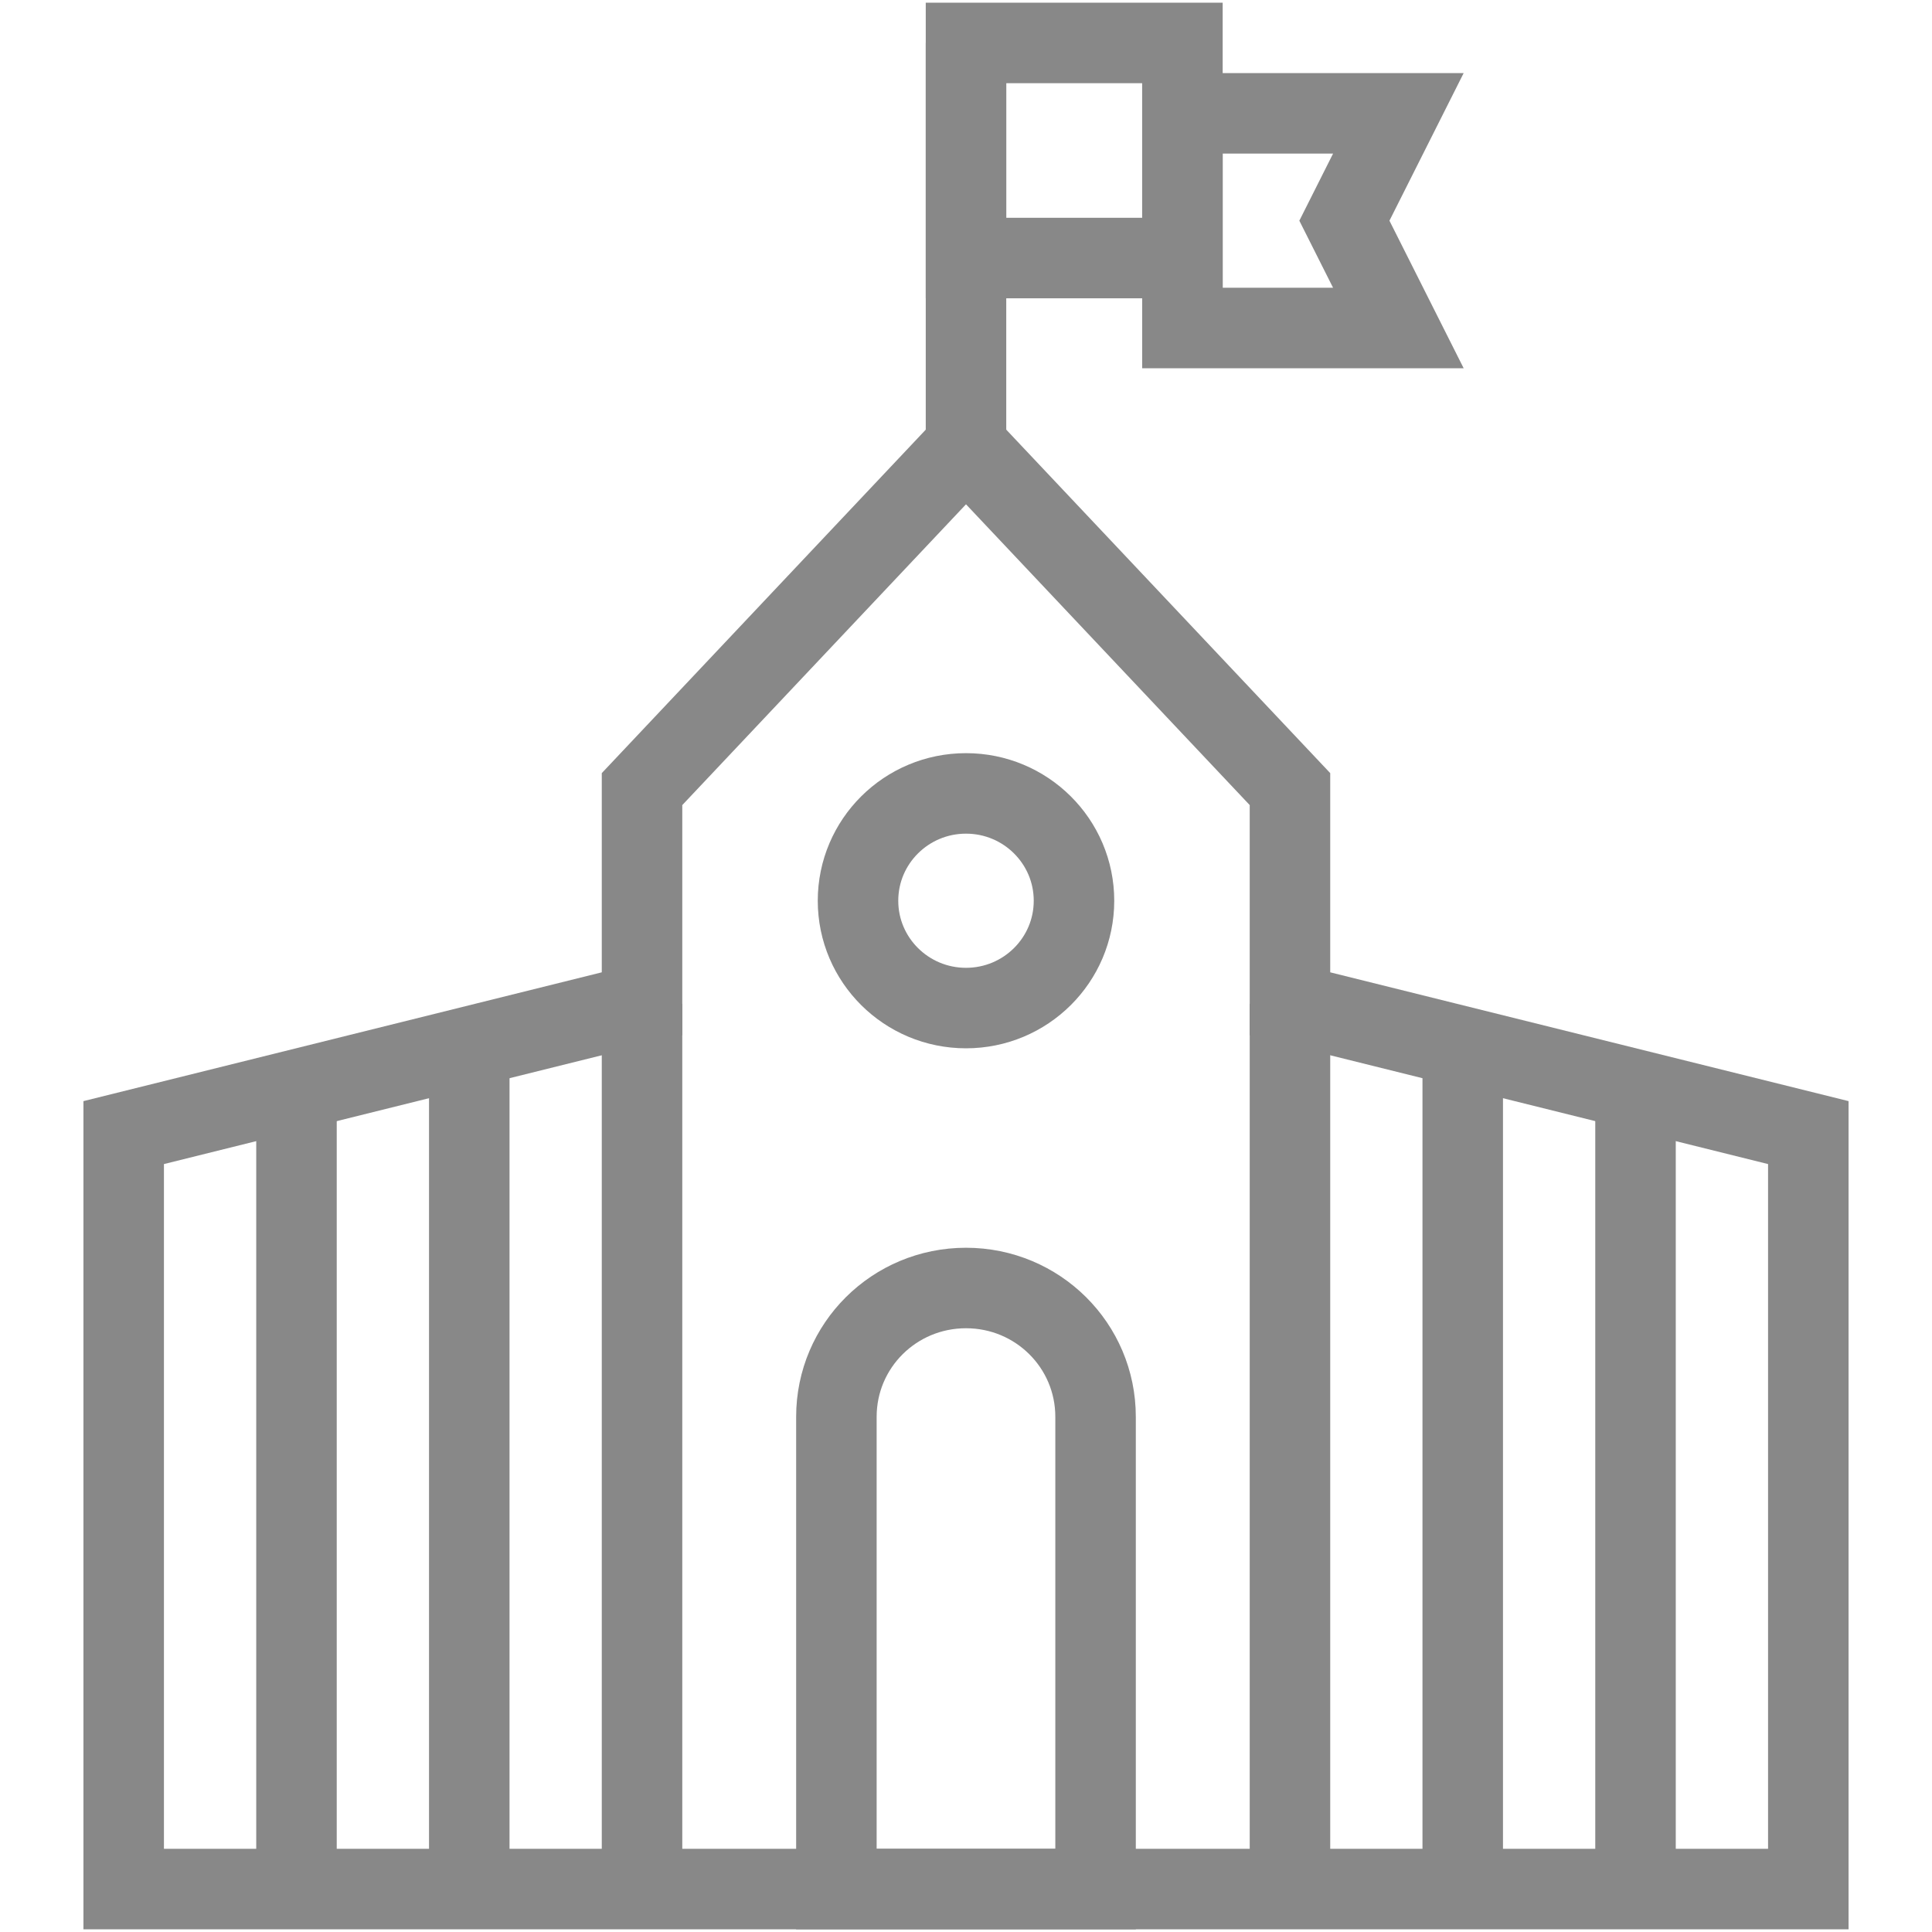
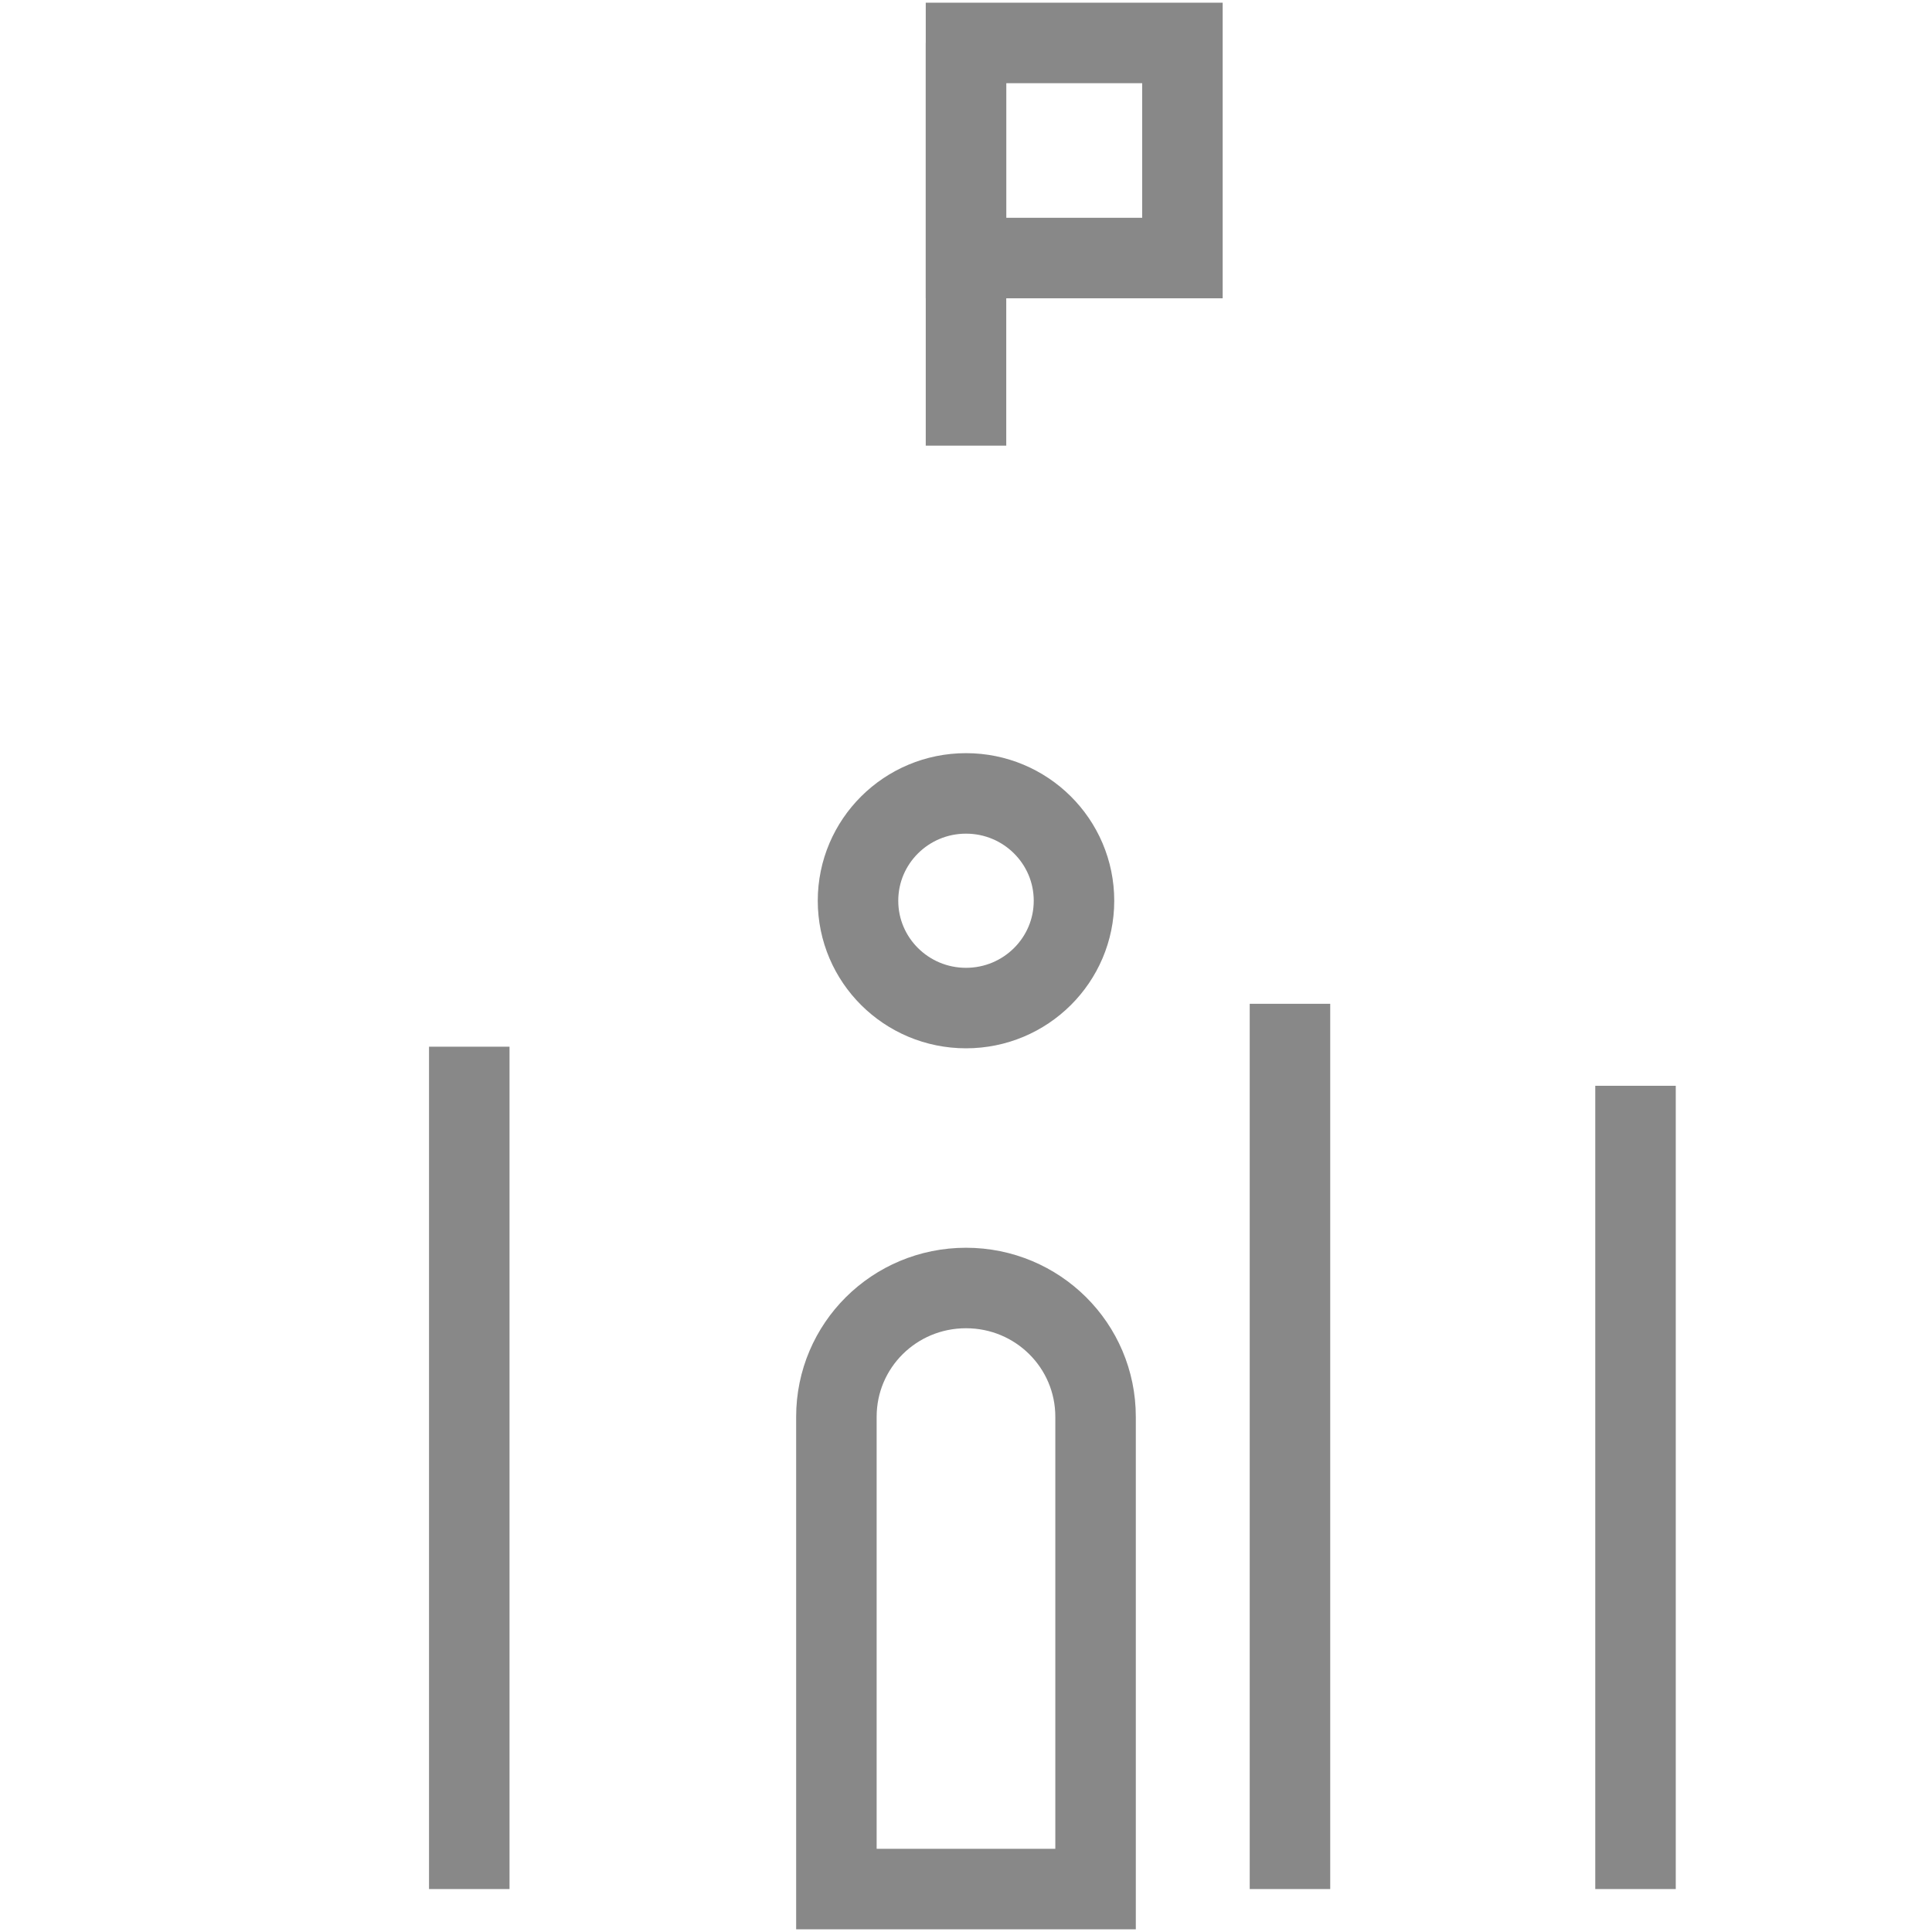
<svg xmlns="http://www.w3.org/2000/svg" width="48" height="48" viewBox="0 0 48 48" fill="none">
  <path d="M29.377 1.067H24V6.411H29.377V1.067Z" stroke="#888888" stroke-width="2" stroke-miterlimit="10" />
-   <path d="M34.742 8.149H29.377V2.816H34.742L33.401 5.483L34.742 8.149Z" stroke="#888888" stroke-width="2" stroke-miterlimit="10" />
  <path d="M24 11.072V1.067" stroke="#888888" stroke-width="2" stroke-miterlimit="10" />
-   <path d="M44.927 46.933H3.073V28.139L15.951 24.939V19.605L24 11.072L32.049 19.605V24.939L44.927 28.139V46.933Z" stroke="#888888" stroke-width="2" stroke-miterlimit="10" />
  <path d="M24 25.045C25.482 25.045 26.683 23.851 26.683 22.379C26.683 20.906 25.482 19.712 24 19.712C22.518 19.712 21.317 20.906 21.317 22.379C21.317 23.851 22.518 25.045 24 25.045Z" stroke="#888888" stroke-width="2" stroke-miterlimit="10" />
-   <path d="M7.366 26.976V46.933" stroke="#888888" stroke-width="2" stroke-miterlimit="10" />
  <path d="M11.659 26.005V46.933" stroke="#888888" stroke-width="2" stroke-miterlimit="10" />
-   <path d="M15.951 24.939V46.933" stroke="#888888" stroke-width="2" stroke-miterlimit="10" />
  <path d="M40.634 26.976V46.933" stroke="#888888" stroke-width="2" stroke-miterlimit="10" />
-   <path d="M36.341 26.005V46.933" stroke="#888888" stroke-width="2" stroke-miterlimit="10" />
  <path d="M32.049 24.939V46.933" stroke="#888888" stroke-width="2" stroke-miterlimit="10" />
  <path d="M24 32C22.218 32 20.78 33.429 20.78 35.2V46.933H27.219V35.2C27.219 33.429 25.781 32 24 32Z" stroke="#888888" stroke-width="2" stroke-miterlimit="10" />
</svg>